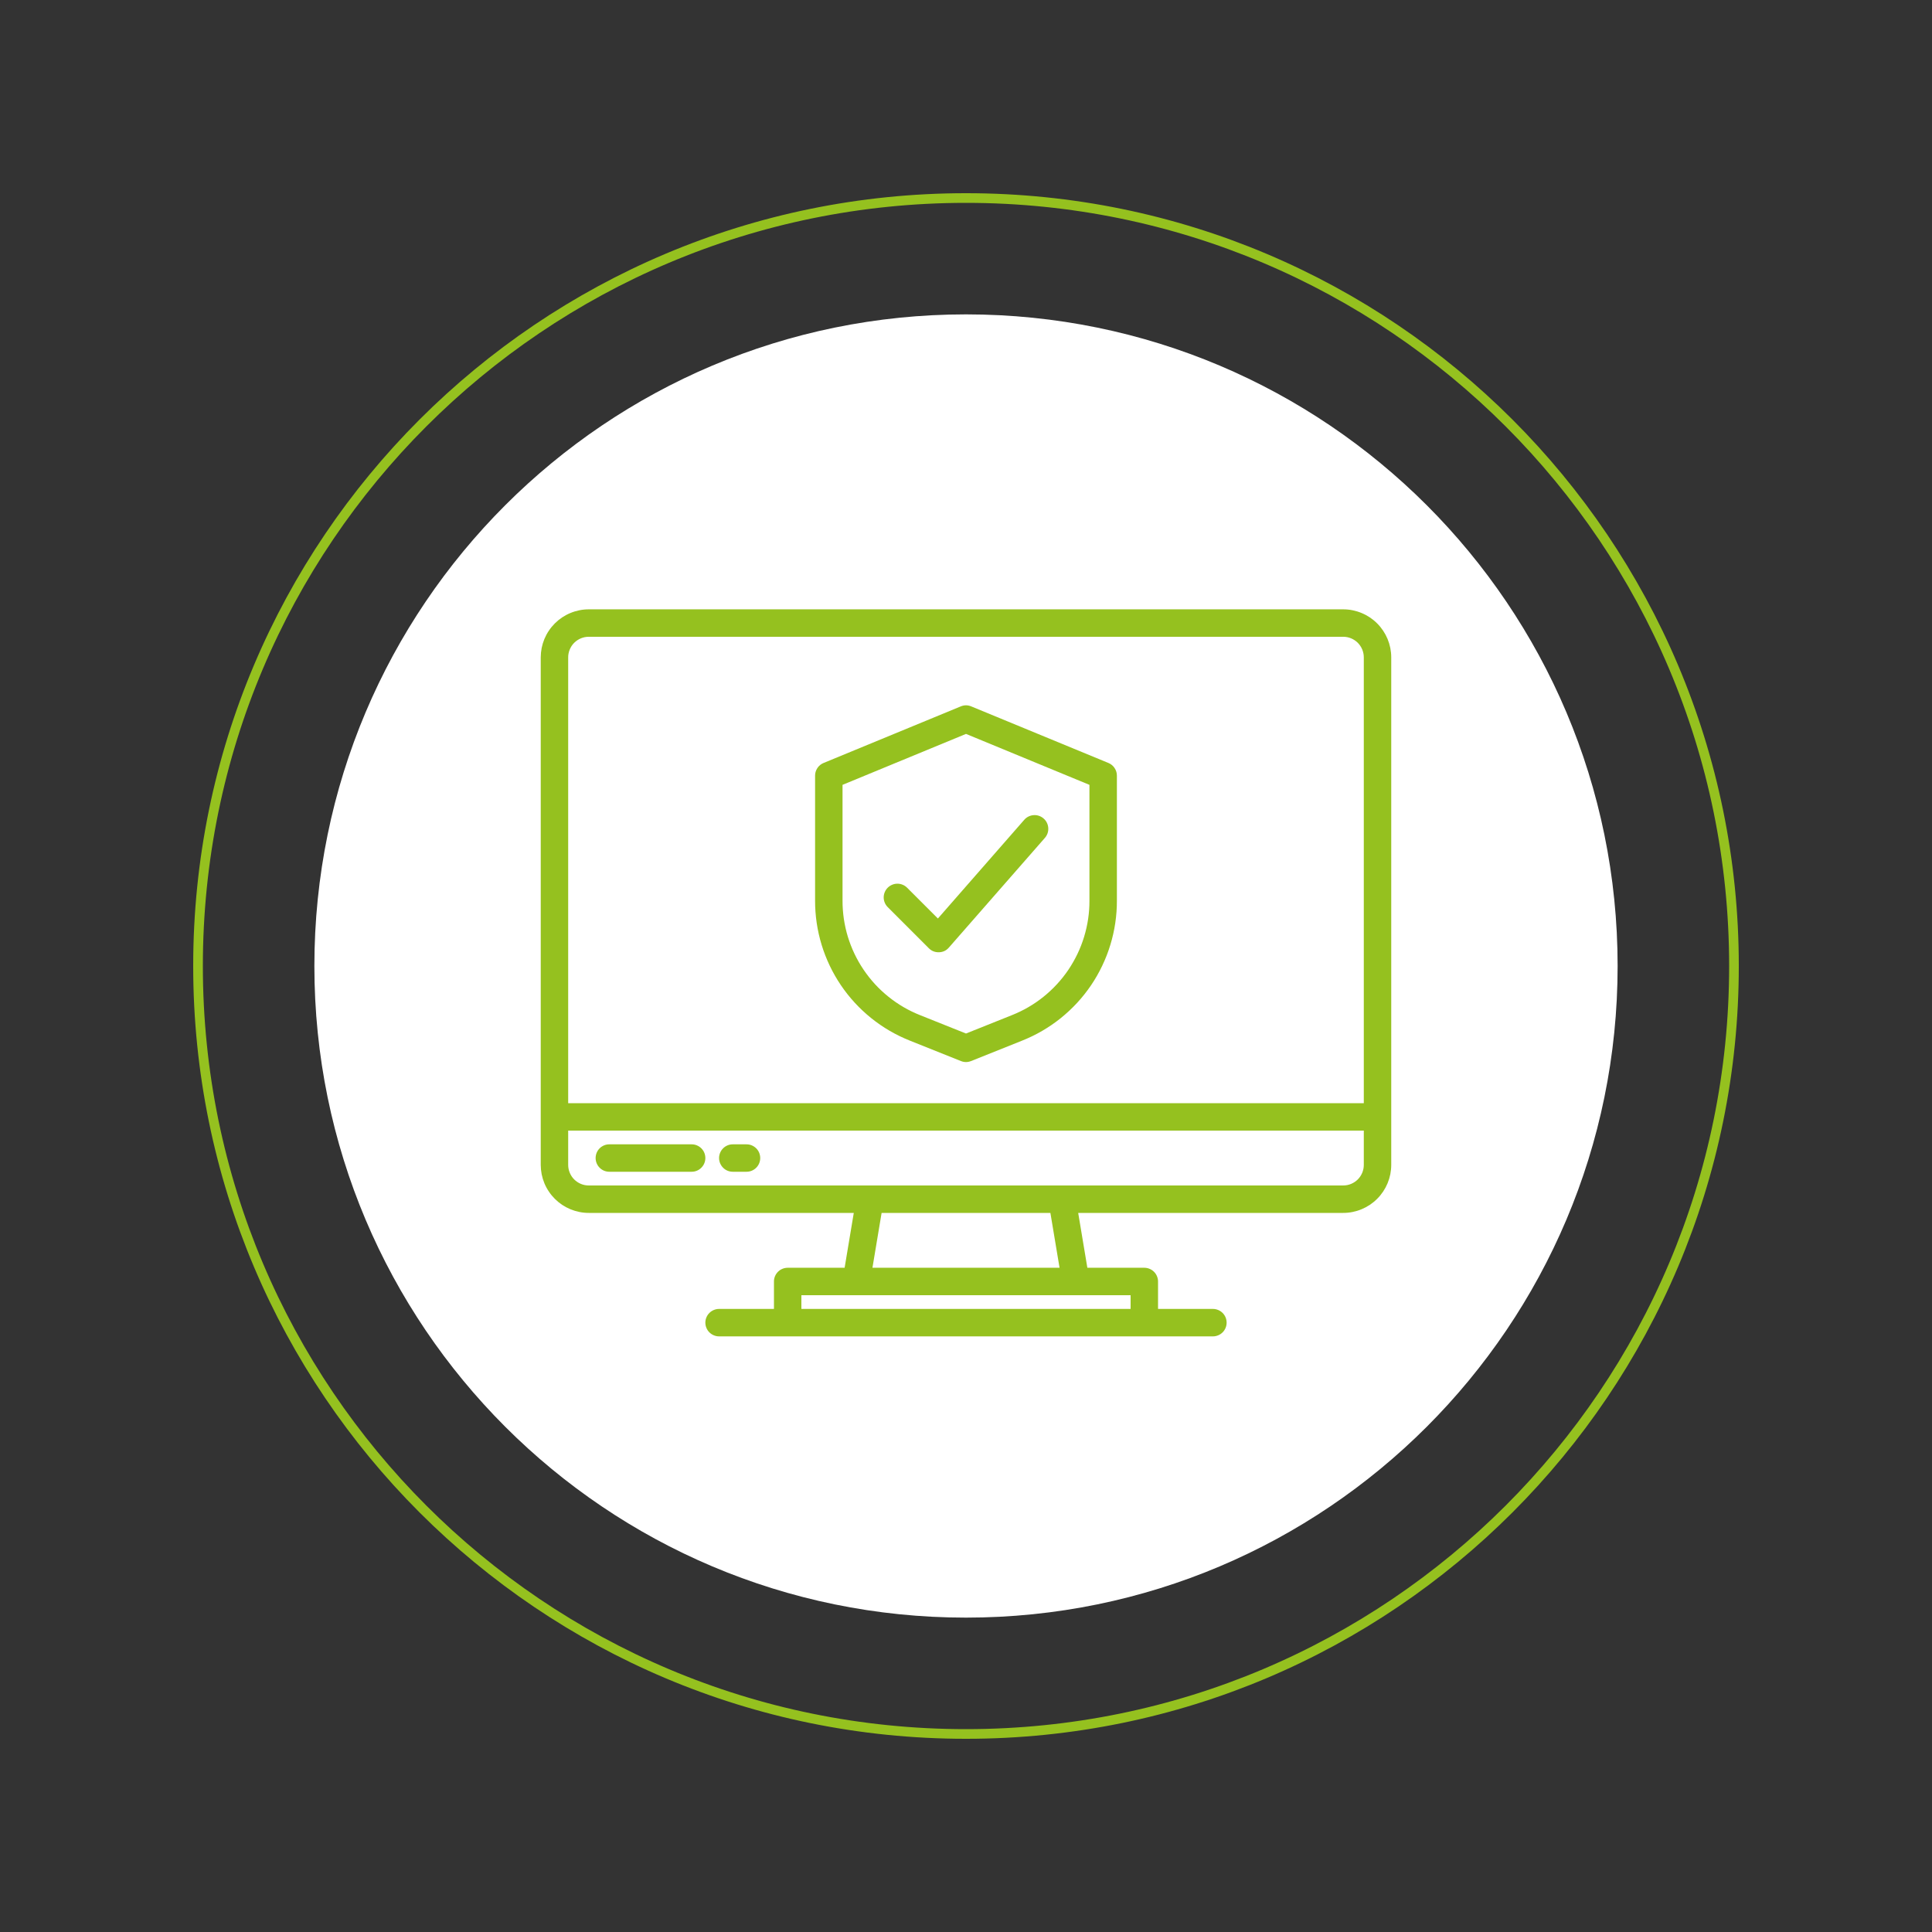
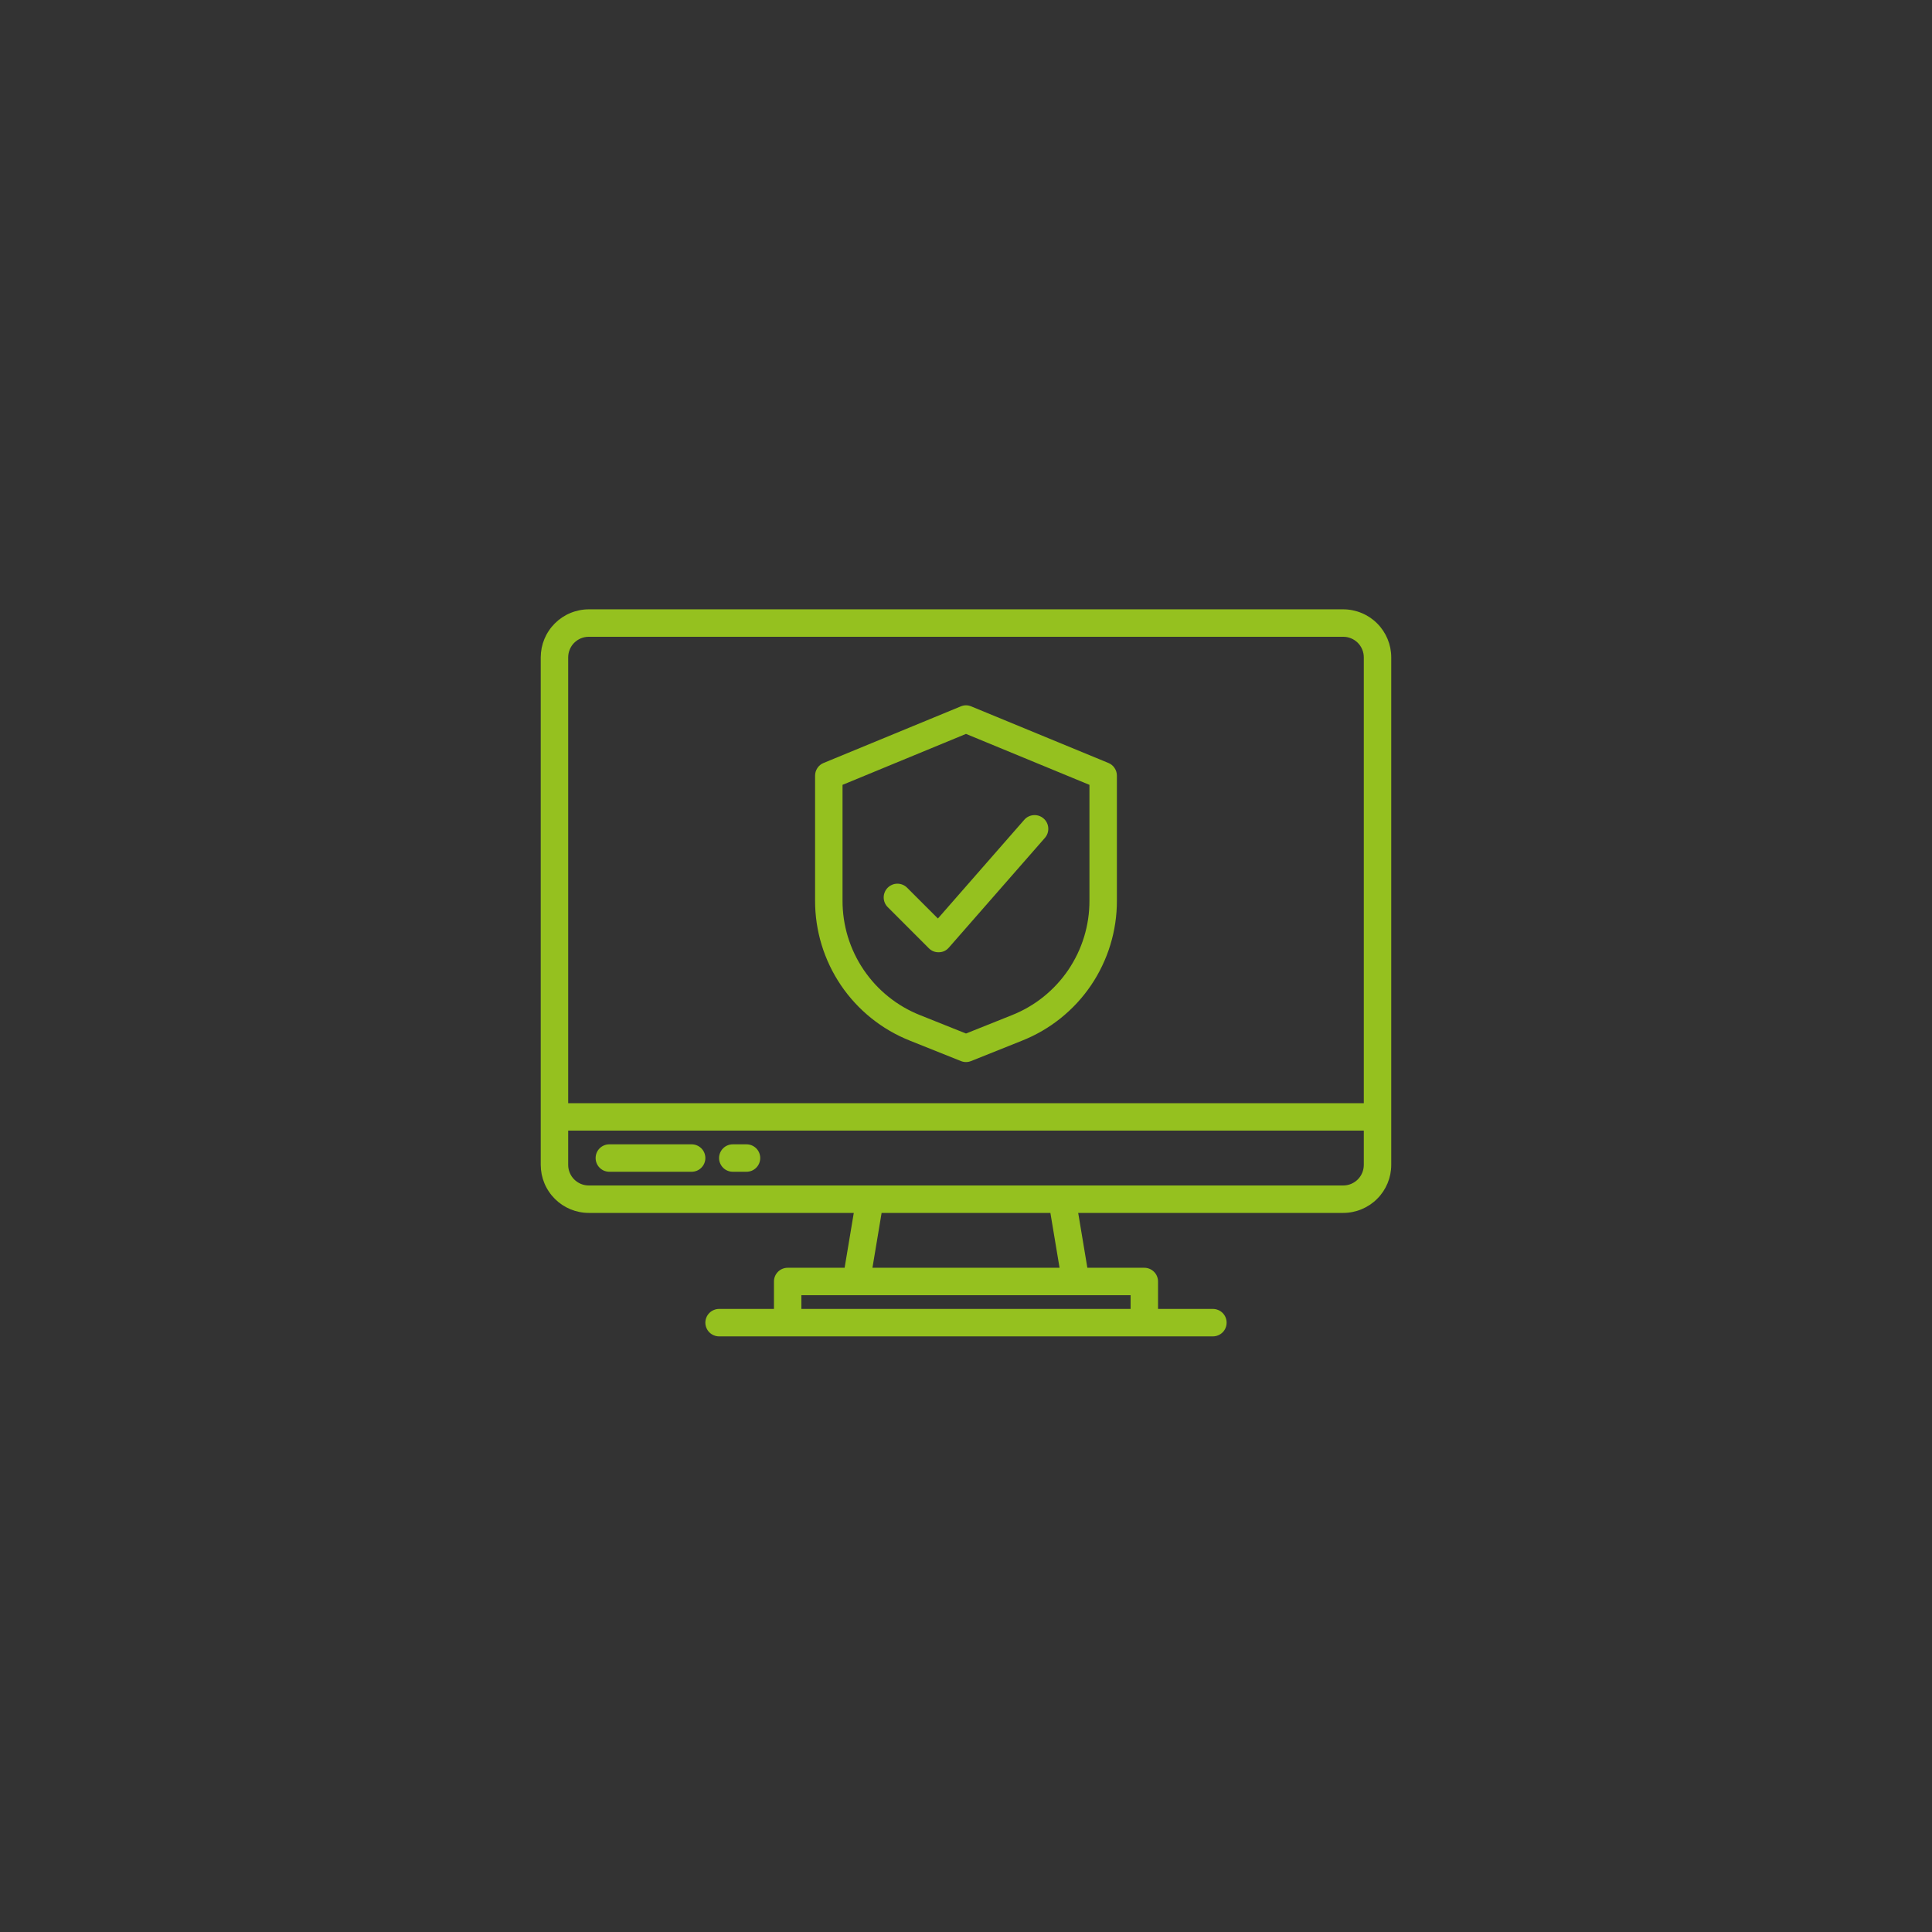
<svg xmlns="http://www.w3.org/2000/svg" width="400" zoomAndPan="magnify" viewBox="0 0 300 300" height="400" preserveAspectRatio="xMidYMid meet" version="1.2">
  <rect x="0" y="0" width="300" height="300" fill="#333333" stroke="none" />
  <defs>
    <clipPath id="bf8c144bb6">
-       <path d="M 30 30 L 270 30 L 270 270 L 30 270 Z M 30 30 " />
-     </clipPath>
+       </clipPath>
    <clipPath id="d201e14a65">
-       <path d="M 150 30 C 83.727 30 30 83.727 30 150 C 30 216.273 83.727 270 150 270 C 216.273 270 270 216.273 270 150 C 270 83.727 216.273 30 150 30 Z M 150 30 " />
-     </clipPath>
+       </clipPath>
    <clipPath id="69421d0255">
-       <path d="M 48.816 48.816 L 251.184 48.816 L 251.184 251.184 L 48.816 251.184 Z M 48.816 48.816 " />
-     </clipPath>
+       </clipPath>
    <clipPath id="7b93ec4f1a">
-       <path d="M 150 48.816 C 94.117 48.816 48.816 94.117 48.816 150 C 48.816 205.883 94.117 251.184 150 251.184 C 205.883 251.184 251.184 205.883 251.184 150 C 251.184 94.117 205.883 48.816 150 48.816 Z M 150 48.816 " />
-     </clipPath>
+       </clipPath>
  </defs>
  <g id="5afa72cfdb">
    <g clip-rule="nonzero" clip-path="url(#bf8c144bb6)">
      <g clip-rule="nonzero" clip-path="url(#d201e14a65)">
-         <path style="fill:none;stroke-width:4;stroke-linecap:butt;stroke-linejoin:miter;stroke:#95c11f;stroke-opacity:1;stroke-miterlimit:4;" d="M 160 0 C 71.635 0 -0 71.635 -0 160 C -0 248.365 71.635 320 160 320 C 248.365 320 320 248.365 320 160 C 320 71.635 248.365 0 160 0 Z M 160 0 " transform="matrix(0.75,0,0,0.75,30,30)" />
+         <path style="fill:none;stroke-width:4;stroke-linecap:butt;stroke-linejoin:miter;stroke:#95c11f;stroke-opacity:1;stroke-miterlimit:4;" d="M 160 0 C 71.635 0 -0 71.635 -0 160 C -0 248.365 71.635 320 160 320 C 248.365 320 320 248.365 320 160 C 320 71.635 248.365 0 160 0 M 160 0 " transform="matrix(0.75,0,0,0.75,30,30)" />
      </g>
    </g>
    <g clip-rule="nonzero" clip-path="url(#69421d0255)">
      <g clip-rule="nonzero" clip-path="url(#7b93ec4f1a)">
-         <path style=" stroke:none;fill-rule:nonzero;fill:#ffffff;fill-opacity:1;" d="M 48.816 48.816 L 251.184 48.816 L 251.184 251.184 L 48.816 251.184 Z M 48.816 48.816 " />
-       </g>
+         </g>
    </g>
    <path style=" stroke:none;fill-rule:nonzero;fill:#95c11f;fill-opacity:1;" d="M 208.574 94.617 L 91.422 94.617 C 90.934 94.617 90.449 94.664 89.969 94.762 C 89.488 94.859 89.023 95 88.57 95.188 C 88.117 95.375 87.688 95.605 87.281 95.875 C 86.875 96.148 86.5 96.457 86.152 96.805 C 85.809 97.148 85.496 97.527 85.227 97.934 C 84.953 98.34 84.723 98.77 84.535 99.219 C 84.348 99.672 84.207 100.137 84.109 100.617 C 84.016 101.098 83.969 101.582 83.965 102.07 L 83.965 180.883 C 83.969 181.375 84.016 181.859 84.109 182.34 C 84.207 182.82 84.348 183.285 84.535 183.738 C 84.723 184.188 84.953 184.617 85.227 185.023 C 85.496 185.43 85.809 185.809 86.152 186.152 C 86.5 186.5 86.875 186.809 87.281 187.082 C 87.688 187.352 88.117 187.582 88.57 187.77 C 89.023 187.957 89.488 188.098 89.969 188.195 C 90.449 188.293 90.934 188.34 91.422 188.34 L 132.574 188.34 L 131.152 196.859 L 122.309 196.859 C 122.027 196.859 121.754 196.914 121.492 197.023 C 121.23 197.129 121 197.285 120.801 197.484 C 120.602 197.684 120.449 197.914 120.34 198.176 C 120.23 198.438 120.18 198.707 120.18 198.988 L 120.18 203.25 L 111.656 203.25 C 111.375 203.25 111.102 203.305 110.844 203.414 C 110.582 203.52 110.352 203.676 110.152 203.875 C 109.953 204.074 109.797 204.305 109.691 204.566 C 109.582 204.828 109.527 205.098 109.527 205.379 C 109.527 205.664 109.582 205.934 109.691 206.195 C 109.797 206.457 109.953 206.688 110.152 206.887 C 110.352 207.086 110.582 207.238 110.844 207.348 C 111.102 207.457 111.375 207.512 111.656 207.512 L 188.34 207.512 C 188.621 207.512 188.895 207.457 189.156 207.348 C 189.418 207.238 189.645 207.086 189.848 206.887 C 190.047 206.688 190.199 206.457 190.309 206.195 C 190.414 205.934 190.469 205.664 190.469 205.379 C 190.469 205.098 190.414 204.828 190.309 204.566 C 190.199 204.305 190.047 204.074 189.848 203.875 C 189.645 203.676 189.418 203.52 189.156 203.414 C 188.895 203.305 188.621 203.25 188.34 203.25 L 179.82 203.25 L 179.82 198.988 C 179.82 198.707 179.766 198.438 179.656 198.176 C 179.551 197.914 179.395 197.684 179.195 197.484 C 178.996 197.285 178.766 197.129 178.504 197.023 C 178.242 196.914 177.973 196.859 177.691 196.859 L 168.844 196.859 L 167.422 188.34 L 208.574 188.34 C 209.066 188.34 209.551 188.293 210.031 188.195 C 210.508 188.098 210.977 187.957 211.426 187.77 C 211.879 187.582 212.309 187.352 212.715 187.082 C 213.121 186.809 213.5 186.5 213.844 186.152 C 214.191 185.809 214.5 185.43 214.773 185.023 C 215.043 184.617 215.273 184.188 215.461 183.738 C 215.648 183.285 215.789 182.82 215.887 182.34 C 215.98 181.859 216.031 181.375 216.031 180.883 L 216.031 102.07 C 216.031 101.582 215.98 101.098 215.887 100.617 C 215.789 100.137 215.648 99.672 215.461 99.219 C 215.273 98.77 215.043 98.34 214.773 97.934 C 214.5 97.527 214.191 97.148 213.844 96.805 C 213.5 96.457 213.121 96.148 212.715 95.875 C 212.309 95.605 211.879 95.375 211.426 95.188 C 210.977 95 210.508 94.859 210.031 94.762 C 209.551 94.664 209.066 94.617 208.574 94.617 Z M 175.559 201.121 L 175.559 203.25 L 124.438 203.25 L 124.438 201.121 Z M 135.473 196.859 L 136.895 188.34 L 163.105 188.34 L 164.527 196.859 Z M 211.77 180.883 C 211.77 181.309 211.688 181.715 211.527 182.105 C 211.363 182.5 211.133 182.844 210.836 183.145 C 210.535 183.441 210.188 183.672 209.797 183.836 C 209.406 184 209 184.078 208.574 184.078 L 91.422 184.078 C 91 184.078 90.59 184 90.199 183.836 C 89.809 183.672 89.465 183.441 89.164 183.145 C 88.863 182.844 88.633 182.5 88.473 182.105 C 88.309 181.715 88.227 181.309 88.227 180.883 L 88.227 175.559 L 211.77 175.559 Z M 211.77 171.301 L 88.227 171.301 L 88.227 102.07 C 88.227 101.648 88.309 101.242 88.473 100.852 C 88.633 100.457 88.863 100.113 89.164 99.812 C 89.465 99.516 89.809 99.285 90.199 99.121 C 90.59 98.957 91 98.879 91.422 98.879 L 208.574 98.879 C 209 98.879 209.406 98.957 209.797 99.121 C 210.188 99.285 210.535 99.516 210.836 99.812 C 211.133 100.113 211.363 100.457 211.527 100.852 C 211.688 101.242 211.77 101.648 211.77 102.07 Z M 211.77 171.301 " />
    <path style=" stroke:none;fill-rule:nonzero;fill:#95c11f;fill-opacity:1;" d="M 107.398 177.691 L 94.617 177.691 C 94.336 177.691 94.062 177.742 93.801 177.852 C 93.539 177.961 93.312 178.113 93.109 178.312 C 92.91 178.512 92.758 178.742 92.648 179.004 C 92.543 179.266 92.488 179.539 92.488 179.82 C 92.488 180.102 92.543 180.375 92.648 180.633 C 92.758 180.895 92.91 181.125 93.109 181.324 C 93.312 181.527 93.539 181.68 93.801 181.789 C 94.062 181.895 94.336 181.949 94.617 181.949 L 107.398 181.949 C 107.68 181.949 107.953 181.895 108.211 181.789 C 108.473 181.68 108.703 181.527 108.902 181.324 C 109.102 181.125 109.258 180.895 109.367 180.633 C 109.473 180.375 109.527 180.102 109.527 179.82 C 109.527 179.539 109.473 179.266 109.367 179.004 C 109.258 178.742 109.102 178.512 108.902 178.312 C 108.703 178.113 108.473 177.961 108.211 177.852 C 107.953 177.742 107.68 177.691 107.398 177.691 Z M 115.918 177.691 L 113.789 177.691 C 113.504 177.691 113.234 177.742 112.973 177.852 C 112.711 177.961 112.48 178.113 112.281 178.312 C 112.082 178.512 111.93 178.742 111.82 179.004 C 111.711 179.266 111.656 179.539 111.656 179.82 C 111.656 180.102 111.711 180.375 111.82 180.633 C 111.93 180.895 112.082 181.125 112.281 181.324 C 112.48 181.527 112.711 181.68 112.973 181.789 C 113.234 181.895 113.504 181.949 113.789 181.949 L 115.918 181.949 C 116.199 181.949 116.473 181.895 116.734 181.789 C 116.992 181.68 117.223 181.527 117.426 181.324 C 117.625 181.125 117.777 180.895 117.887 180.633 C 117.992 180.375 118.047 180.102 118.047 179.82 C 118.047 179.539 117.992 179.266 117.887 179.004 C 117.777 178.742 117.625 178.512 117.426 178.312 C 117.223 178.113 116.992 177.961 116.734 177.852 C 116.473 177.742 116.199 177.691 115.918 177.691 Z M 141.297 161.594 L 149.207 164.758 C 149.734 164.969 150.262 164.969 150.789 164.758 L 158.699 161.594 C 159.785 161.164 160.828 160.656 161.836 160.07 C 162.844 159.484 163.801 158.828 164.711 158.098 C 165.617 157.367 166.465 156.574 167.258 155.719 C 168.047 154.863 168.766 153.953 169.422 152.988 C 170.074 152.023 170.652 151.016 171.152 149.961 C 171.656 148.91 172.078 147.828 172.414 146.715 C 172.754 145.602 173.012 144.465 173.18 143.312 C 173.352 142.16 173.434 141.004 173.43 139.836 L 173.43 120.445 C 173.43 120.012 173.309 119.617 173.07 119.258 C 172.832 118.898 172.512 118.637 172.113 118.473 L 150.812 109.688 C 150.27 109.465 149.727 109.465 149.188 109.688 L 127.887 118.473 C 127.488 118.637 127.168 118.898 126.926 119.258 C 126.688 119.617 126.566 120.012 126.566 120.445 L 126.566 139.836 C 126.562 141.004 126.648 142.16 126.816 143.312 C 126.988 144.465 127.242 145.602 127.582 146.715 C 127.922 147.828 128.344 148.91 128.844 149.961 C 129.348 151.016 129.926 152.023 130.578 152.988 C 131.23 153.953 131.953 154.863 132.742 155.719 C 133.531 156.574 134.379 157.367 135.289 158.098 C 136.195 158.828 137.156 159.484 138.16 160.07 C 139.168 160.656 140.215 161.164 141.297 161.594 Z M 130.828 121.871 L 150 113.961 L 169.168 121.871 L 169.168 139.836 C 169.172 140.789 169.105 141.738 168.965 142.684 C 168.828 143.625 168.617 144.551 168.34 145.465 C 168.062 146.375 167.719 147.262 167.309 148.121 C 166.895 148.98 166.422 149.805 165.891 150.598 C 165.355 151.387 164.766 152.129 164.117 152.832 C 163.473 153.531 162.777 154.18 162.035 154.777 C 161.293 155.375 160.508 155.914 159.684 156.391 C 158.859 156.871 158.004 157.285 157.117 157.637 L 150 160.484 L 142.879 157.637 C 141.992 157.285 141.137 156.871 140.312 156.391 C 139.488 155.91 138.707 155.375 137.965 154.777 C 137.219 154.18 136.523 153.531 135.879 152.832 C 135.234 152.129 134.645 151.383 134.109 150.594 C 133.574 149.805 133.102 148.98 132.691 148.121 C 132.281 147.262 131.938 146.375 131.656 145.465 C 131.379 144.551 131.172 143.625 131.031 142.68 C 130.895 141.738 130.824 140.789 130.828 139.836 Z M 130.828 121.871 " />
    <path style=" stroke:none;fill-rule:nonzero;fill:#95c11f;fill-opacity:1;" d="M 144.23 147.246 C 144.648 147.66 145.152 147.867 145.738 147.867 L 145.809 147.867 C 146.426 147.848 146.938 147.605 147.34 147.141 L 162.254 130.102 C 162.438 129.891 162.578 129.648 162.668 129.383 C 162.758 129.113 162.793 128.84 162.773 128.559 C 162.754 128.277 162.684 128.008 162.559 127.754 C 162.434 127.5 162.266 127.281 162.051 127.098 C 161.84 126.91 161.598 126.773 161.332 126.68 C 161.062 126.59 160.789 126.555 160.508 126.574 C 160.227 126.594 159.957 126.664 159.703 126.789 C 159.453 126.914 159.23 127.086 159.047 127.297 L 145.637 142.625 L 140.855 137.844 C 140.656 137.645 140.426 137.488 140.164 137.383 C 139.902 137.273 139.633 137.219 139.348 137.219 C 139.066 137.219 138.793 137.273 138.535 137.383 C 138.273 137.492 138.043 137.645 137.844 137.844 C 137.645 138.043 137.488 138.273 137.383 138.535 C 137.273 138.797 137.219 139.066 137.219 139.348 C 137.219 139.633 137.273 139.902 137.383 140.164 C 137.488 140.426 137.645 140.656 137.844 140.855 Z M 144.23 147.246 " />
  </g>
</svg>